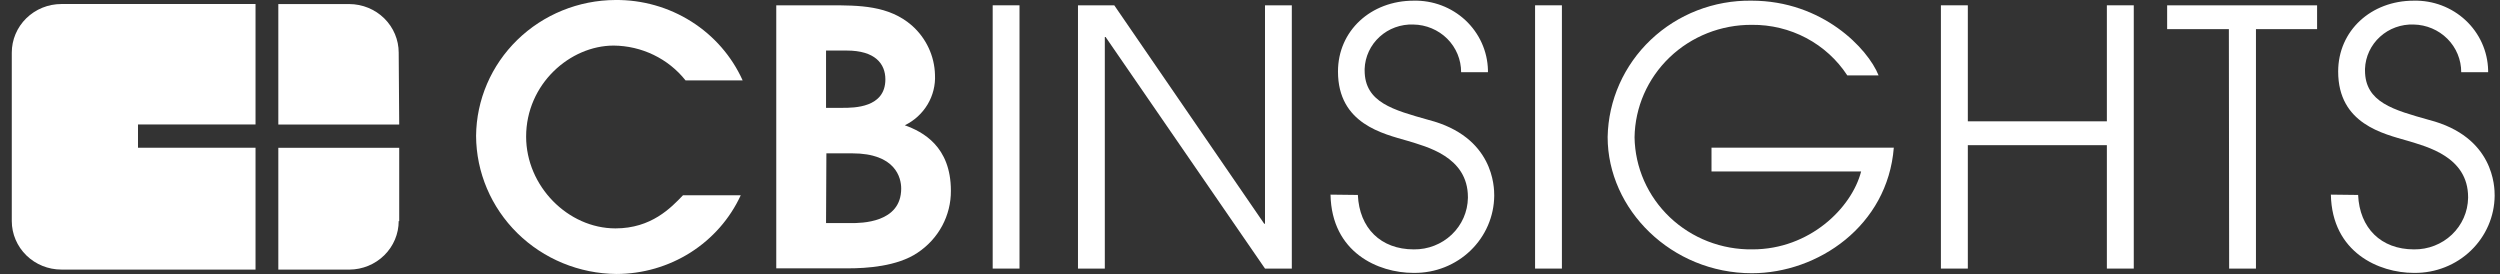
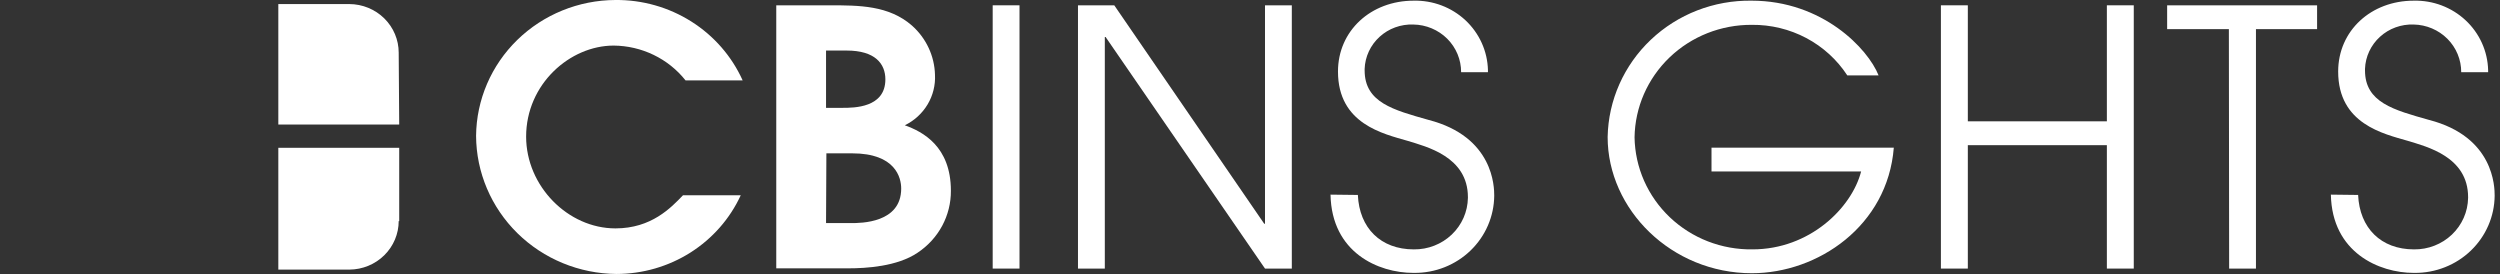
<svg xmlns="http://www.w3.org/2000/svg" width="146" height="16" viewBox="0 0 146 16" fill="none">
  <rect x="0" y="0" width="146" height="16" fill="#333333" stroke="none" />
-   <path fill-rule="evenodd" clip-rule="evenodd" d="M8.059 7.27H14.923V0.235H3.585C2.816 0.235 2.079 0.534 1.536 1.066C0.993 1.599 0.688 2.321 0.688 3.074V12.914C0.69 13.665 0.997 14.384 1.54 14.915C2.083 15.445 2.818 15.743 3.585 15.743H14.923V8.628H8.059V7.27Z" fill="white" />
  <path fill-rule="evenodd" clip-rule="evenodd" d="M23.314 7.272H16.254V0.237H20.402C21.168 0.241 21.901 0.541 22.441 1.073C22.981 1.605 23.284 2.325 23.284 3.075L23.314 7.272Z" fill="white" />
  <path fill-rule="evenodd" clip-rule="evenodd" d="M23.314 12.921V8.63H16.254V15.745H20.402C21.168 15.741 21.901 15.44 22.441 14.908C22.981 14.376 23.284 13.656 23.284 12.906" fill="white" />
  <path d="M43.259 11.405C42.628 12.773 41.608 13.934 40.322 14.749C39.035 15.564 37.535 15.998 36.003 16C33.829 15.982 31.749 15.126 30.215 13.617C28.68 12.107 27.814 10.067 27.803 7.936C27.822 5.83 28.686 3.816 30.21 2.331C31.734 0.845 33.794 0.008 35.943 0C37.514 -0.014 39.054 0.422 40.374 1.257C41.694 2.091 42.736 3.286 43.37 4.694H40.035C39.537 4.067 38.901 3.559 38.174 3.207C37.447 2.855 36.648 2.669 35.838 2.662C33.292 2.662 30.726 4.905 30.726 7.98C30.726 10.868 33.166 13.338 35.943 13.338C38.042 13.338 39.187 12.133 39.885 11.405H43.259Z" fill="white" />
  <path d="M45.334 0.31H48.432C50.169 0.31 51.907 0.31 53.262 1.496C53.672 1.861 54.002 2.303 54.232 2.796C54.463 3.289 54.589 3.822 54.603 4.364C54.635 4.971 54.485 5.574 54.172 6.098C53.858 6.623 53.396 7.046 52.841 7.316C53.88 7.69 55.532 8.542 55.532 11.139C55.537 11.854 55.362 12.558 55.022 13.19C54.682 13.821 54.188 14.361 53.584 14.761C52.394 15.567 50.571 15.671 49.531 15.671H45.334V0.31ZM48.241 6.298H49.195C49.873 6.298 51.706 6.298 51.706 4.635C51.706 3.72 51.103 2.952 49.446 2.952H48.241V6.298ZM48.241 13.029H49.702C50.275 13.029 52.63 13.029 52.63 11.011C52.63 10.387 52.308 8.955 49.767 8.955H48.261L48.241 13.029Z" fill="white" />
  <path d="M57.973 0.31H59.539V15.685H57.973V0.31Z" fill="white" />
  <path d="M62.954 0.31H65.073L73.831 13.068H73.876V0.31H75.442V15.685H73.876L64.566 2.16H64.521V15.685H62.954V0.31Z" fill="white" />
  <path d="M79.299 11.385C79.384 13.319 80.634 14.564 82.567 14.564C83.393 14.574 84.189 14.264 84.781 13.7C85.373 13.137 85.713 12.366 85.726 11.557V11.513C85.726 9.142 83.285 8.561 82.211 8.227C80.79 7.813 78.138 7.243 78.138 4.177C78.138 1.786 80.072 0.04 82.552 0.04C83.109 0.026 83.663 0.12 84.183 0.316C84.702 0.512 85.177 0.806 85.581 1.182C85.984 1.559 86.308 2.009 86.533 2.507C86.759 3.006 86.882 3.544 86.896 4.089V4.217H85.329C85.332 3.486 85.04 2.784 84.518 2.262C83.995 1.741 83.283 1.442 82.537 1.432C82.177 1.419 81.818 1.475 81.48 1.598C81.142 1.721 80.833 1.908 80.569 2.149C80.305 2.389 80.092 2.678 79.942 2.999C79.792 3.32 79.708 3.667 79.695 4.02V4.113C79.695 5.983 81.367 6.421 83.426 7.002C87.243 7.986 87.263 10.938 87.263 11.43C87.258 12.026 87.133 12.616 86.896 13.165C86.659 13.714 86.314 14.212 85.88 14.631C85.447 15.049 84.933 15.38 84.369 15.604C83.805 15.828 83.201 15.941 82.593 15.936H82.537C80.499 15.936 77.767 14.756 77.702 11.366L79.299 11.385Z" fill="white" />
-   <path d="M89.648 0.31H91.215V15.685H89.648V0.31Z" fill="white" />
  <path d="M110.598 8.625C110.237 13.195 106.164 15.956 102.308 15.956C97.617 15.956 93.886 12.236 93.886 8C93.927 5.854 94.834 3.812 96.409 2.32C97.983 0.828 100.097 0.008 102.288 0.039C106.44 0.039 109.092 2.849 109.709 4.403H107.882C107.285 3.488 106.46 2.737 105.485 2.22C104.51 1.704 103.416 1.439 102.308 1.451C100.512 1.439 98.785 2.123 97.502 3.353C96.219 4.584 95.484 6.261 95.458 8.02C95.472 8.893 95.661 9.754 96.014 10.556C96.368 11.357 96.879 12.082 97.519 12.69C98.159 13.297 98.915 13.776 99.743 14.097C100.572 14.418 101.457 14.577 102.348 14.563C105.677 14.563 108.138 12.152 108.69 10.012H99.952V8.625H110.598Z" fill="white" />
  <path d="M113.349 0.31H114.921V7.085H123.041V0.31H124.612V15.685H123.041V8.478H114.921V15.685H113.349V0.31Z" fill="white" />
  <path d="M130.166 1.703H126.561V0.31H135.318V1.703H131.748V15.685H130.182L130.166 1.703Z" fill="white" />
  <path d="M137.714 11.385C137.8 13.319 139.05 14.564 140.978 14.564C141.804 14.574 142.6 14.264 143.192 13.7C143.784 13.137 144.124 12.366 144.137 11.557V11.513C144.137 9.142 141.701 8.561 140.622 8.227C139.201 7.813 136.549 7.243 136.549 4.177C136.549 1.786 138.478 0.04 140.958 0.04C141.516 0.026 142.07 0.12 142.59 0.316C143.11 0.513 143.586 0.807 143.99 1.184C144.394 1.56 144.718 2.011 144.944 2.51C145.17 3.01 145.293 3.548 145.307 4.094V4.217H143.735C143.738 3.488 143.448 2.788 142.929 2.267C142.409 1.746 141.702 1.446 140.958 1.432C140.598 1.419 140.239 1.475 139.901 1.598C139.563 1.721 139.254 1.908 138.99 2.149C138.726 2.389 138.513 2.678 138.363 2.999C138.213 3.32 138.129 3.667 138.116 4.02V4.113C138.116 5.983 139.793 6.421 141.852 7.002C145.668 7.986 145.688 10.938 145.688 11.43C145.683 12.027 145.558 12.617 145.32 13.166C145.082 13.716 144.736 14.214 144.301 14.633C143.867 15.051 143.352 15.382 142.787 15.605C142.222 15.829 141.618 15.942 141.008 15.936H140.958C138.95 15.936 136.188 14.756 136.123 11.366L137.714 11.385Z" fill="white" />
</svg>